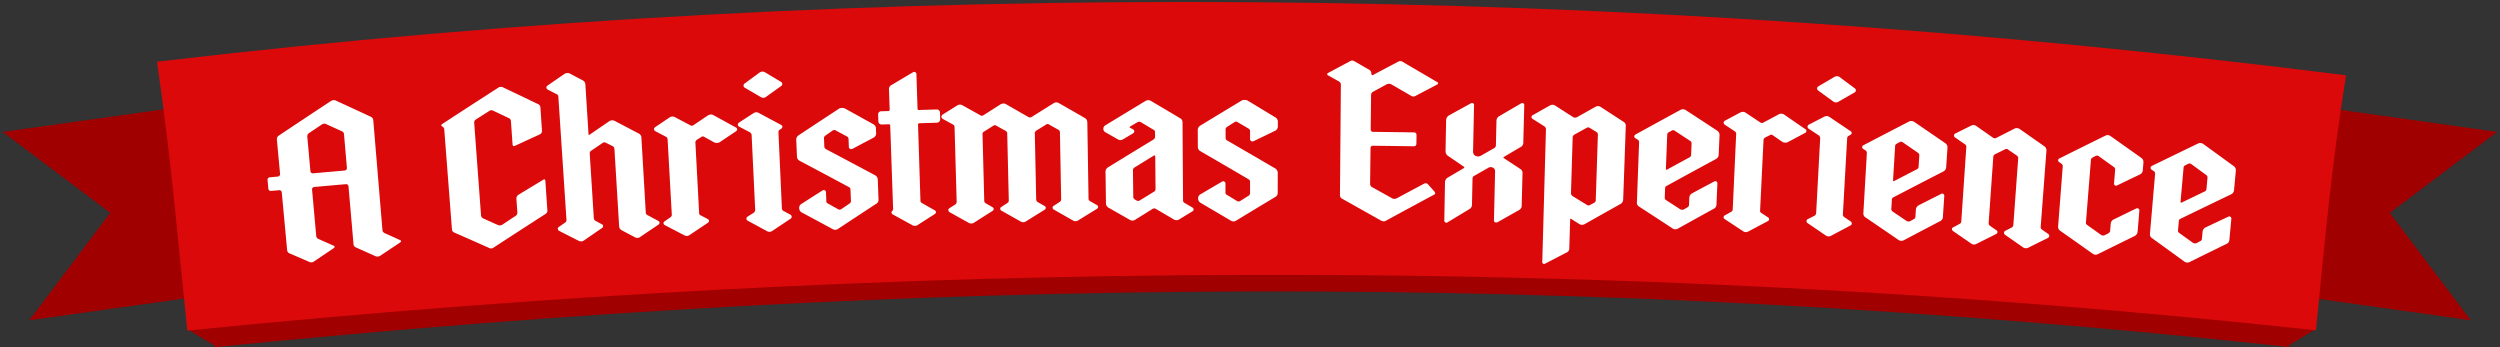
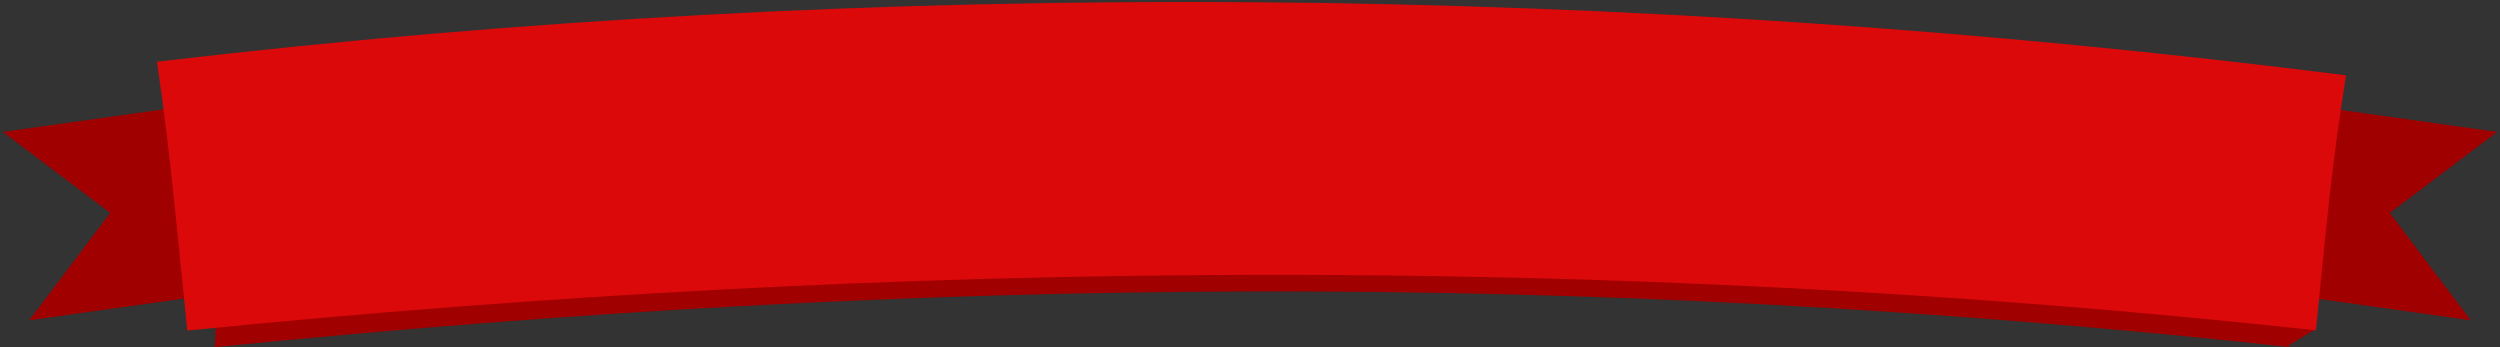
<svg xmlns="http://www.w3.org/2000/svg" id="RunDateBanner" width="828" height="115" viewBox="0 0 828 115">
  <rect x="0" y="0" width="828" height="115" fill="#333333" stroke="none" />
  <defs>
    <style>
      .cls-1 {
        fill: #a00000;
      }

      .cls-1, .cls-2, .cls-3 {
        fill-rule: evenodd;
      }

      .cls-2 {
        fill: #db0909;
      }

      .cls-3 {
        fill: #fff;
      }
    </style>
  </defs>
  <path id="Rectangle_2_copy" data-name="Rectangle 2 copy" class="cls-1" d="M9.69,106.077L36.5,70.5,0.923,43.69l62.387-8.768,8.768,62.387Z" />
  <path id="Rectangle_2_copy_2" data-name="Rectangle 2 copy 2" class="cls-1" d="M791.5,70.5l26.809,35.578-62.387-8.768,8.768-62.387,62.387,8.768Z" />
  <path id="Rectangle_1_copy_3" data-name="Rectangle 1 copy 3" class="cls-1" d="M70.5,57.445L767,45.945s-8.663,68.211-8.967,68.955c-234.226-25.454-451.284-23.564-687,.081C72.16,112.656,70.5,57.445,70.5,57.445Z" />
  <path class="cls-1" d="M754,105l13,4-10,6Z" />
-   <path id="Rectangle_6_copy" data-name="Rectangle 6 copy" class="cls-1" d="M76,105l-14,4,10,6Z" />
  <path id="Rectangle_1_copy_4" data-name="Rectangle 1 copy 4" class="cls-2" d="M52,20.446C292.856-8,538.964-5.15,777,24.946c-5.207,32.881-6.667,52.218-9.967,84.455-234.226-25.454-469.284-23.564-705,.08C58.666,77.163,56.784,53.375,52,20.446Z" />
-   <path id="A_Christmas_Experience" data-name="A Christmas Experience" class="cls-3" d="M88.89,62.6a0.8,0.8,0,0,0,.867.642l2.69-.252a0.8,0.8,0,0,1,.873.714L95.1,82.845a1.234,1.234,0,0,0,.829,1.08q3.3,1.429,6.6,2.865a0.979,0.979,0,0,0,.662.084,1.2,1.2,0,0,0,.71-0.209q3.327-2.253,6.662-4.5a0.521,0.521,0,0,0,.252-0.456,0.369,0.369,0,0,0-.321-0.333q-2.5-1.116-5.012-2.228a1.167,1.167,0,0,1-.754-1.089q-0.687-7.637-1.375-15.275a0.805,0.805,0,0,1,.73-0.861q5.237-.47,10.474-0.924a0.8,0.8,0,0,1,.868.72L117.07,80.73a1.259,1.259,0,0,0,.835,1.229q3.258,1.453,6.509,2.913a1.2,1.2,0,0,0,.735.082,1.313,1.313,0,0,0,.71-0.2q3.342-2.232,6.691-4.457a0.523,0.523,0,0,0,.254-0.454,0.368,0.368,0,0,0-.319-0.335q-2.5-1.132-5-2.26a1.2,1.2,0,0,1-.826-1.159q-1.515-18.117-3.029-36.234a1.326,1.326,0,0,0-.761-1.165q-5.868-2.724-11.755-5.428a1.88,1.88,0,0,0-.746-0.08,2.191,2.191,0,0,0-.647.2q-8.733,5.75-17.411,11.544A1.389,1.389,0,0,0,91.7,46.21l1.059,11.4a0.806,0.806,0,0,1-.728.863l-2.694.252a0.8,0.8,0,0,0-.733.792L88.89,62.6h0Zm13.445-18.517q2.12-1.419,4.244-2.836a1.434,1.434,0,0,1,.712-0.28,1.259,1.259,0,0,1,.751.151q2.533,1.15,5.065,2.3a1.168,1.168,0,0,1,.831,1.084q0.48,5.559.961,11.119a0.806,0.806,0,0,1-.733.858q-5.244.455-10.488,0.925a0.805,0.805,0,0,1-.872-0.717l-1.02-11.33a1.329,1.329,0,0,1,.549-1.278h0Zm43.816-2.574a0.49,0.49,0,0,0,.247.342,1.236,1.236,0,0,1,.741,1.026q1.27,16.512,2.54,33.023a1.22,1.22,0,0,0,.74,1.1q5.8,2.552,11.588,5.123a1.23,1.23,0,0,0,.739.162,1.411,1.411,0,0,0,.707-0.268q8.6-5.61,17.257-11.177a1.22,1.22,0,0,0,.574-1.194l-0.66-9.77a0.434,0.434,0,0,0-.4-0.478,0.77,0.77,0,0,0-.354.168q-4.107,2.48-8.2,4.969a1.467,1.467,0,0,0-.646,1.2l0.324,4.6a1.232,1.232,0,0,1-.644,1.2q-2.192,1.454-4.381,2.912a2.167,2.167,0,0,1-.714.2,1.747,1.747,0,0,1-.662-0.1q-2.409-1.089-4.822-2.174a1.236,1.236,0,0,1-.81-1.1l-2.259-30.517a1.218,1.218,0,0,1,.574-1.2q2.178-1.388,4.36-2.774a1.038,1.038,0,0,1,.643-0.263,1.258,1.258,0,0,1,.748.163q2.515,1.19,5.027,2.384a1.166,1.166,0,0,1,.813,1.1q0.273,3.879.547,7.757a0.5,0.5,0,0,0,.546.467c0.073-.005.141-0.082,0.214-0.087q4.157-1.916,8.321-3.823a1.26,1.26,0,0,0,.658-1.127l-0.525-7.758a1.217,1.217,0,0,0-.737-1.1q-5.859-2.814-11.738-5.608a1.006,1.006,0,0,0-.671-0.1,1.232,1.232,0,0,0-.723.2q-9.345,6.01-18.628,12.069a0.648,0.648,0,0,0-.333.459h0ZM180.97,29.037a0.853,0.853,0,0,0,.41.622l2.975,1.534a0.872,0.872,0,0,1,.571.828q1.341,20.368,2.683,40.737a0.976,0.976,0,0,1-.446.968l-2.087,1.437a0.755,0.755,0,0,0-.319.671,0.856,0.856,0,0,0,.405.622q3.274,1.658,6.541,3.322a1.467,1.467,0,0,0,.809.164,1.552,1.552,0,0,0,.854-0.272q2.991-2.068,5.987-4.131a0.77,0.77,0,0,0,.394-0.674,0.691,0.691,0,0,0-.475-0.62l-2.033-1.1a1.1,1.1,0,0,1-.562-0.83Q196,61.574,195.319,50.831a1,1,0,0,1,.456-0.895q1.931-1.312,3.865-2.622a0.794,0.794,0,0,1,.429-0.171,1.07,1.07,0,0,1,.52.112l2.342,1.155a1.122,1.122,0,0,1,.568.9L205.056,74.9a1.589,1.589,0,0,0,.884,1.389q2.214,1.164,4.424,2.331a1.472,1.472,0,0,0,.809.169,1.171,1.171,0,0,0,.783-0.263q3.037-2.054,6.081-4.1a0.768,0.768,0,0,0,.4-0.672,0.691,0.691,0,0,0-.471-0.622l-3.527-1.888a0.938,0.938,0,0,1-.557-0.833l-1.449-24.87a1.538,1.538,0,0,0-.883-1.319q-4.008-2.11-8.027-4.21a1.98,1.98,0,0,0-.891-0.162,1.5,1.5,0,0,0-.792.265q-3.312,2.259-6.617,4.523c-0.142.081-.288,0.09-0.3-0.125q-0.524-8.264-1.045-16.527a1.571,1.571,0,0,0-.9-1.386q-2.136-1.127-4.275-2.251a1.51,1.51,0,0,0-.822-0.163,2.694,2.694,0,0,0-.8.2q-2.9,1.992-5.786,3.99a0.752,0.752,0,0,0-.323.671h0ZM216.6,42.844a0.872,0.872,0,0,0,.476.622l3.474,1.823a1,1,0,0,1,.559.834Q221.8,58.6,222.5,71.069a0.939,0.939,0,0,1-.459.891l-1.888,1.332a0.69,0.69,0,0,0-.4.672,0.769,0.769,0,0,0,.471.622q3.255,1.691,6.5,3.388a1.579,1.579,0,0,0,1.592-.087q3.045-2.04,6.1-4.074a0.771,0.771,0,0,0,.4-0.67,0.693,0.693,0,0,0-.469-0.624l-2.242-1.18a0.779,0.779,0,0,1-.55-0.764l-1.23-23.152a1.129,1.129,0,0,1,.454-1.106l1.488-.944a0.473,0.473,0,0,1,.43-0.167,0.623,0.623,0,0,1,.519.117l3.467,1.911a2.317,2.317,0,0,0,1.606-.082q2.724-1.833,5.454-3.661a0.768,0.768,0,0,0,.406-0.669,0.692,0.692,0,0,0-.47-0.626q-3.728-2.051-7.465-4.095a1.5,1.5,0,0,0-.816-0.174,1.583,1.583,0,0,0-.867.261q-2.446,1.641-4.888,3.285a1.075,1.075,0,0,1-.5.171,0.793,0.793,0,0,1-.446-0.12q-2.6-1.375-5.21-2.746a1.5,1.5,0,0,0-.817-0.171,1.581,1.581,0,0,0-.866.264Q219.4,40.485,217,42.1a0.876,0.876,0,0,0-.4.744h0ZM244.373,41.3a0.754,0.754,0,0,0,.4.629q1.767,0.923,3.532,1.847a1.227,1.227,0,0,1,.63.907l1.188,24.884a1.212,1.212,0,0,1-.608.966l-1.974,1.249a0.854,0.854,0,0,0-.331.665,0.754,0.754,0,0,0,.394.63q3.243,1.753,6.481,3.512a1.465,1.465,0,0,0,.806.179,1.55,1.55,0,0,0,.858-0.256q3.06-2.052,6.128-4.1a0.754,0.754,0,0,0,.333-0.663,0.855,0.855,0,0,0-.391-0.631l-2.233-1.2a1.015,1.015,0,0,1-.619-0.837L257.827,43.91a1,1,0,0,1,.539-1.033l0.355-.232a0.769,0.769,0,0,0,.41-0.667,0.692,0.692,0,0,0-.468-0.628q-3.716-2-7.44-3.983a1.611,1.611,0,0,0-1.61.076q-2.456,1.594-4.906,3.192a0.855,0.855,0,0,0-.334.665h0Zm1.868-12.922a0.871,0.871,0,0,0,.475.7q2.685,1.565,5.367,3.133a1.434,1.434,0,0,0,.743.182,1.5,1.5,0,0,0,.8-0.253q2.524-1.811,5.053-3.617a0.809,0.809,0,0,0-.064-1.439q-2.683-1.61-5.372-3.215a2.639,2.639,0,0,0-.818-0.178,2.864,2.864,0,0,0-.725.25q-2.528,1.848-5.05,3.7a0.873,0.873,0,0,0-.4.74h0Zm18.459,40.6a1.587,1.587,0,0,0,.86,1.4q5.167,2.767,10.319,5.55a1.577,1.577,0,0,0,1.592-.064q6.322-4.18,12.673-8.336a1.48,1.48,0,0,0,.822-1.4l-0.24-6.692a1.728,1.728,0,0,0-.925-1.408q-8.135-4.353-16.31-8.668a1.022,1.022,0,0,1-.473-0.845q-0.055-1.367-.112-2.734a1,1,0,0,1,.476-0.884l2.42-1.683a1.065,1.065,0,0,1,.506-0.164,0.791,0.791,0,0,1,.444.126q1.869,1.007,3.737,2.015a0.938,0.938,0,0,1,.544.844q0.049,1.295.1,2.59a0.744,0.744,0,0,0,.76.763,0.8,0.8,0,0,0,.435-0.089q3.507-1.863,7.023-3.72a1.615,1.615,0,0,0,.827-1.4q-0.032-.864-0.062-1.727a1.61,1.61,0,0,0-.927-1.336q-4.743-2.638-9.5-5.264a3.727,3.727,0,0,0-.884-0.11,2.674,2.674,0,0,0-.8.175q-6.791,4.446-13.549,8.919a1.7,1.7,0,0,0-.744,1.4q0.123,2.805.245,5.611a1.573,1.573,0,0,0,.864,1.4q8.179,4.33,16.318,8.7a0.936,0.936,0,0,1,.542.844q0.072,1.835.142,3.669a0.974,0.974,0,0,1-.472.955L278.66,69.26a0.782,0.782,0,0,1-.429.161,1.086,1.086,0,0,1-.511-0.052q-1.745-.975-3.493-1.949a0.813,0.813,0,0,1-.543-0.843q-0.06-1.475-.121-2.95a0.737,0.737,0,0,0-1.186-.528q-3.51,2.235-7.011,4.476A1.463,1.463,0,0,0,264.7,68.974Zm27.274-27.737,2.413-.084a0.418,0.418,0,0,1,.453.416q0.478,13.816.955,27.632a0.91,0.91,0,0,1-.268.658,0.746,0.746,0,0,0-.27.586,0.871,0.871,0,0,0,.53.63q3.218,1.762,6.428,3.53a1.553,1.553,0,0,0,.876.188,1.47,1.47,0,0,0,.79-0.242q2.84-1.821,5.686-3.636a0.771,0.771,0,0,0,.416-0.661,0.693,0.693,0,0,0-.455-0.634q-2.1-1.2-4.213-2.39a0.869,0.869,0,0,1-.463-0.85l-0.8-25.116a0.418,0.418,0,0,1,.425-0.446q2.923-.093,5.849-0.181a1.117,1.117,0,0,0,1.064-1.112q-0.035-1.152-.068-2.3a1.057,1.057,0,0,0-1.129-.975q-2.928.088-5.856,0.181a0.44,0.44,0,0,1-.455-0.49l-0.363-11.371a0.746,0.746,0,0,0-.76-0.768,1.062,1.062,0,0,0-.436.158q-3.536,2.1-7.063,4.2a1.448,1.448,0,0,0-.834,1.4l0.231,6.692a0.44,0.44,0,0,1-.421.519l-2.416.085a0.993,0.993,0,0,0-.989,1.044q0.042,1.151.083,2.3A1.053,1.053,0,0,0,291.974,41.237ZM311.8,38.72a0.989,0.989,0,0,0,.385.637q1.749,0.957,3.5,1.915a0.937,0.937,0,0,1,.463.851l0.7,24.687a1.022,1.022,0,0,1-.41.876l-2,1.282a0.754,0.754,0,0,0-.343.658,0.855,0.855,0,0,0,.381.637q3.209,1.779,6.409,3.564a1.469,1.469,0,0,0,.8.194,1.555,1.555,0,0,0,.863-0.239q3.063-1.955,6.134-3.9a0.772,0.772,0,0,0,.419-0.659,0.692,0.692,0,0,0-.452-0.637l-2.136-1.242a0.976,0.976,0,0,1-.532-0.923l-0.567-21.953a0.872,0.872,0,0,1,.49-0.877l3.094-1.951a0.624,0.624,0,0,1,.508-0.157,0.473,0.473,0,0,1,.442.133l3.113,1.726a0.937,0.937,0,0,1,.531.852q0.261,11.085.52,22.17a0.939,0.939,0,0,1-.487.876l-1.93,1.27a0.692,0.692,0,0,0-.419.658,0.768,0.768,0,0,0,.451.637q3.2,1.8,6.391,3.6a1.578,1.578,0,0,0,1.593-.035q3.109-1.941,6.226-3.876a0.77,0.77,0,0,0,.422-0.657,0.692,0.692,0,0,0-.448-0.639l-2.2-1.251a1.123,1.123,0,0,1-.527-0.925l-0.456-21.884a1,1,0,0,1,.493-0.875l3.249-2.01a0.625,0.625,0,0,1,.509-0.154,0.476,0.476,0,0,1,.442.136l3.1,1.741a0.937,0.937,0,0,1,.527.854q0.205,11.086.409,22.173a0.938,0.938,0,0,1-.492.873l-1.935,1.261a0.694,0.694,0,0,0-.423.656,0.769,0.769,0,0,0,.448.639q3.189,1.811,6.373,3.628a1.578,1.578,0,0,0,1.593-.027q3.119-1.925,6.245-3.844a0.767,0.767,0,0,0,.425-0.654,0.69,0.69,0,0,0-.445-0.641l-2.2-1.263a0.912,0.912,0,0,1-.523-0.928q-0.2-12.6-.4-25.2a1.655,1.655,0,0,0-.828-1.427q-4.32-2.487-8.652-4.963a1.61,1.61,0,0,0-1.611.03q-3.693,2.3-7.376,4.613a1.074,1.074,0,0,1-.509.155,1.375,1.375,0,0,1-.516-0.133q-3.741-2.153-7.492-4.3a1.5,1.5,0,0,0-.811-0.2,1.979,1.979,0,0,0-.874.237q-2.887,1.834-5.768,3.672a1.074,1.074,0,0,1-.509.157,0.791,0.791,0,0,1-.442-0.133q-3.009-1.687-6.024-3.368a1.61,1.61,0,0,0-1.611.045q-2.484,1.546-4.966,3.1a0.992,0.992,0,0,0-.344.73h0Zm53.627,3.934a1.271,1.271,0,0,0,.674,1.143q2.1,1.194,4.195,2.392a1.6,1.6,0,0,0,1.606-.02l3.335-1.984a0.752,0.752,0,0,0-.016-1.368l-1.029-.564a0.217,0.217,0,0,1,0-.288l2.614-1.542a0.942,0.942,0,0,1,.438-0.077,0.953,0.953,0,0,1,.513.066q2.135,1.273,4.265,2.549a0.87,0.87,0,0,1,.519.859l0.015,1.512a1.1,1.1,0,0,1-.5.869q-7.584,4.609-15.128,9.251a1.654,1.654,0,0,0-.78,1.451q0.074,5.22.148,10.439a1.589,1.589,0,0,0,.818,1.429q3.582,2.038,7.156,4.084a1.579,1.579,0,0,0,1.594-.019q2.949-1.834,5.9-3.663a1.347,1.347,0,0,1,.506-0.149,1.053,1.053,0,0,1,.509.139q3.026,1.772,6.046,3.549a1.553,1.553,0,0,0,.871.209,1.468,1.468,0,0,0,.8-0.222q2.2-1.348,4.4-2.693a0.693,0.693,0,0,0,.431-0.651,0.769,0.769,0,0,0-.439-0.645l-2.548-1.5a0.873,0.873,0,0,1-.514-0.861q-0.087-12.888-.175-25.776a1.5,1.5,0,0,0-.814-1.434q-4.848-2.882-9.711-5.751a1.585,1.585,0,0,0-.882-0.207,1.492,1.492,0,0,0-.8.224q-6.735,4.065-13.44,8.157a1.265,1.265,0,0,0-.569,1.088h0Zm9.907,22.554-0.1-8.856a1,1,0,0,1,.5-0.87q3.217-1.981,6.442-3.956c0.073,0,.145-0.073.218-0.074a0.321,0.321,0,0,1,.221.286l0.1,10.872a0.938,0.938,0,0,1-.5.869q-2.382,1.463-4.762,2.929a1.051,1.051,0,0,1-.506.15,1.356,1.356,0,0,1-.51-0.138l-0.584-.353a1,1,0,0,1-.518-0.858h0Zm21.49,0.538a1.589,1.589,0,0,0,.806,1.436q5.058,2.962,10.1,5.939a1.577,1.577,0,0,0,1.593,0q6.476-3.935,12.98-7.847a1.482,1.482,0,0,0,.874-1.366l0.015-6.7a1.728,1.728,0,0,0-.87-1.442q-7.962-4.66-15.965-9.283a1.023,1.023,0,0,1-.44-0.863q0-1.368-.008-2.736a1,1,0,0,1,.51-0.865l2.481-1.59a1.069,1.069,0,0,1,.512-0.145,0.8,0.8,0,0,1,.439.143q1.829,1.077,3.656,2.156a0.937,0.937,0,0,1,.512.864q0,1.3,0,2.592a0.744,0.744,0,0,0,.73.792,0.8,0.8,0,0,0,.438-0.072q3.576-1.728,7.158-3.449a1.612,1.612,0,0,0,.88-1.366q0-.864,0-1.728a1.611,1.611,0,0,0-.875-1.37q-4.638-2.817-9.292-5.622a3.742,3.742,0,0,0-.88-0.143,2.664,2.664,0,0,0-.805.145q-6.956,4.184-13.877,8.4a1.7,1.7,0,0,0-.8,1.372l0.03,5.616a1.572,1.572,0,0,0,.809,1.436q8.008,4.639,15.972,9.315a0.937,0.937,0,0,1,.509.864q0,1.836,0,3.672a0.975,0.975,0,0,1-.508.936l-2.756,1.731a0.783,0.783,0,0,1-.435.145,1.082,1.082,0,0,1-.508-0.071l-3.416-2.081a0.814,0.814,0,0,1-.511-0.863q0-1.476-.008-2.952a0.738,0.738,0,0,0-1.165-.573q-3.591,2.1-7.175,4.206A1.465,1.465,0,0,0,396.828,65.746ZM439.57,24.6a0.369,0.369,0,0,0,.292.362l3.509,1.97a1.233,1.233,0,0,1,.724,1.158q-0.149,18.252-.3,36.5a1.265,1.265,0,0,0,.716,1.23q6.537,3.655,13.048,7.335a2.161,2.161,0,0,0,.723.153,1.408,1.408,0,0,0,.727-0.207q7.95-4.328,15.94-8.62a0.509,0.509,0,0,0,.372-0.5,1.026,1.026,0,0,0-.138-0.434q-1.14-1.28-2.282-2.559a1.116,1.116,0,0,0-.722-0.3,1.056,1.056,0,0,0-.511.136q-4.584,2.446-9.155,4.9a2.156,2.156,0,0,1-.727.134,0.985,0.985,0,0,1-.652-0.153q-3.315-1.844-6.636-3.682a1.232,1.232,0,0,1-.714-1.16q0.066-5.94.131-11.879a0.746,0.746,0,0,1,.811-0.711q6.783,0.077,13.567.18a0.8,0.8,0,0,0,.815-0.78q0.023-1.512.047-3.024a0.805,0.805,0,0,0-.792-0.8q-6.792-.1-13.585-0.18a0.747,0.747,0,0,1-.8-0.729q0.063-5.724.127-11.448a1.168,1.168,0,0,1,.746-1.144q2.25-1.235,4.5-2.466a2.174,2.174,0,0,1,.662-0.136,1.871,1.871,0,0,1,.732.153q3.315,1.915,6.621,3.837a1.256,1.256,0,0,0,.73.227,1.432,1.432,0,0,0,.736-0.2q3.585-1.89,7.177-3.772a0.52,0.52,0,0,0,.3-0.427,0.369,0.369,0,0,0-.287-0.365q-5.742-3.376-11.5-6.733a1.261,1.261,0,0,0-.733-0.226,1.442,1.442,0,0,0-.738.206q-4.074,2.141-8.138,4.291a0.782,0.782,0,0,1-.369.14,0.434,0.434,0,0,1-.361-0.508,1.327,1.327,0,0,0-.648-1.231q-2.482-1.431-4.969-2.859a1.265,1.265,0,0,0-.734-0.223,1.039,1.039,0,0,0-.663.21q-3.659,1.947-7.308,3.9a0.521,0.521,0,0,0-.3.43h0Zm39.016,35.629q-0.117,6.371-.232,12.742a0.736,0.736,0,0,0,.637.8,1.032,1.032,0,0,0,.437-0.136q3.627-2.2,7.263-4.395a1.6,1.6,0,0,0,.826-1.351l0.183-8.782a0.938,0.938,0,0,1,.527-0.853q2.321-1.32,4.643-2.636a1.489,1.489,0,0,1,1.532-.11,1.26,1.26,0,0,1,.773,1.242l-0.372,16.2a0.666,0.666,0,0,0,.635.735c0.218,0.005.364-.064,0.509-0.06q3.6-2.041,7.2-4.074a1.577,1.577,0,0,0,.835-1.419l0.276-10.8a1.51,1.51,0,0,0-.766-1.388q-2.721-1.8-5.449-3.591c-0.144-.075-0.141-0.219.008-0.36q2.811-1.662,5.626-3.319a1.6,1.6,0,0,0,.837-1.347q0.159-6.226.319-12.452a0.632,0.632,0,0,0-.641-0.737,0.545,0.545,0,0,0-.443.133q-3.682,2.14-7.355,4.287a1.763,1.763,0,0,0-.764,1.423l-0.189,8.206a1.1,1.1,0,0,1-.531.852q-2.255,1.281-4.506,2.565a1.968,1.968,0,0,1-1.678.036,1.527,1.527,0,0,1-.846-1.386q0.16-7.667.32-15.333a0.658,0.658,0,0,0-.643-0.805,1.053,1.053,0,0,0-.442.135q-3.669,2.013-7.328,4.034a1.944,1.944,0,0,0-.831,1.425q-0.1,5.219-.191,10.439a1.847,1.847,0,0,0,.776,1.454q2.664,1.814,5.322,3.631a0.268,0.268,0,0,1-.008.432q-2.727,1.6-5.448,3.208a1.812,1.812,0,0,0-.825,1.353h0Zm28.64-21.472a0.768,0.768,0,0,0,.422.659q1.906,1.2,3.812,2.408a1.145,1.145,0,0,1,.557,1.024q-0.606,21.88-1.213,43.76a0.647,0.647,0,0,0,.555.808,0.531,0.531,0,0,0,.437-0.132q3.627-1.879,7.261-3.751a1.378,1.378,0,0,0,.689-1.276q0.145-4.822.292-9.644a0.183,0.183,0,0,1,.294-0.135l2.774,1.742a1.465,1.465,0,0,0,.789.241,1.94,1.94,0,0,0,.876-0.189q5.977-3.377,11.979-6.733a1.746,1.746,0,0,0,.849-1.411l0.861-24.393a1.461,1.461,0,0,0-.756-1.4q-3.793-2.474-7.6-4.941a1.611,1.611,0,0,0-1.611-.052q-3.173,1.77-6.338,3.546a1.269,1.269,0,0,1-.515.056,1.106,1.106,0,0,1-.51-0.087q-3.051-1.965-6.111-3.925a1.61,1.61,0,0,0-1.611-.046q-2.866,1.612-5.728,3.229a0.69,0.69,0,0,0-.456.636h0Zm14.245,5.806q2.044-1.126,4.092-2.25a1.071,1.071,0,0,1,.516-0.128,0.793,0.793,0,0,1,.434.158l2.223,1.368a0.972,0.972,0,0,1,.481.952l-0.705,21.589a0.976,0.976,0,0,1-.538.919l-1.4.747a1.059,1.059,0,0,1-.513.128,0.781,0.781,0,0,1-.43-0.158q-2.351-1.444-4.7-2.884a1.258,1.258,0,0,1-.616-1.243l0.546-18.064A1.224,1.224,0,0,1,521.471,44.558Zm19.792,0.587a0.828,0.828,0,0,0,.415.663l0.787,0.461a1.064,1.064,0,0,1,.4.951q-0.363,9.894-.724,19.787a1.51,1.51,0,0,0,.817,1.471q5.534,3.59,11.044,7.2a1.465,1.465,0,0,0,.787.248,1.549,1.549,0,0,0,.877-0.181q5.971-3.325,11.967-6.628a1.542,1.542,0,0,0,.858-1.332l0.309-6.977a0.735,0.735,0,0,0-.62-0.82,1.038,1.038,0,0,0-.442.125q-3.693,1.964-7.377,3.936a1.832,1.832,0,0,0-.859,1.406q-0.049,1.187-.1,2.374a0.916,0.916,0,0,1-.544.842l-1.266.74a1.244,1.244,0,0,1-.51.051,1.085,1.085,0,0,1-.5-0.093q-2.37-1.538-4.745-3.073a0.974,0.974,0,0,1-.472-0.955q0.058-1.475.116-2.95a0.872,0.872,0,0,1,.543-0.843q8.147-4.471,16.337-8.9a1.729,1.729,0,0,0,.865-1.4q0.143-3.237.286-6.474a1.652,1.652,0,0,0-.74-1.474q-5.229-3.437-10.479-6.859a1.585,1.585,0,0,0-.87-0.252,1.5,1.5,0,0,0-.814.183q-7.461,4.058-14.885,8.148a0.827,0.827,0,0,0-.462.632h0Zm11.462-1.369,0.972-.538a0.793,0.793,0,0,1,.445-0.127,1.065,1.065,0,0,1,.5.164q2.568,1.688,5.129,3.379a0.937,0.937,0,0,1,.476.884L560.1,51.281a0.939,0.939,0,0,1-.546.842q-3.7,2.009-7.385,4.025c-0.224.135-.44,0.055-0.429-0.233l0.444-11.3a0.937,0.937,0,0,1,.545-0.843h0Zm18.142-3.13a0.868,0.868,0,0,0,.41.667l3.271,2.166a1,1,0,0,1,.472.886l-1.143,24.958a0.941,0.941,0,0,1-.547.84L571.317,71.3a0.691,0.691,0,0,0-.464.628,0.769,0.769,0,0,0,.405.667q3.067,2.012,6.128,4.03a1.578,1.578,0,0,0,1.592.075q3.237-1.721,6.48-3.435a0.771,0.771,0,0,0,.467-0.626,0.692,0.692,0,0,0-.4-0.669l-2.111-1.4a0.78,0.78,0,0,1-.47-0.816l1.122-23.157a1.131,1.131,0,0,1,.563-1.054l1.576-.788a0.474,0.474,0,0,1,.445-0.122,0.623,0.623,0,0,1,.5.169q1.629,1.125,3.255,2.253a2.319,2.319,0,0,0,1.606.081q2.9-1.547,5.8-3.09a0.771,0.771,0,0,0,.473-0.624,0.692,0.692,0,0,0-.405-0.67q-3.5-2.418-7.012-4.83a1.493,1.493,0,0,0-.794-0.256,1.584,1.584,0,0,0-.889.172q-2.6,1.385-5.2,2.773a1.072,1.072,0,0,1-.519.119,0.79,0.79,0,0,1-.431-0.165q-2.451-1.632-4.906-3.26a1.5,1.5,0,0,0-.795-0.253,1.582,1.582,0,0,0-.888.175q-2.556,1.36-5.109,2.723a0.875,0.875,0,0,0-.471.7h0Zm27.786,1.277a0.751,0.751,0,0,0,.331.666q1.665,1.1,3.327,2.2a1.22,1.22,0,0,1,.534.966l-1.338,24.877a1.211,1.211,0,0,1-.7.9l-2.09,1.042a0.86,0.86,0,0,0-.4.628,0.755,0.755,0,0,0,.328.666q3.05,2.072,6.093,4.15a1.466,1.466,0,0,0,.784.259,1.554,1.554,0,0,0,.88-0.168q3.252-1.731,6.511-3.456a0.753,0.753,0,0,0,.4-0.626,0.856,0.856,0,0,0-.325-0.668l-2.1-1.418a1.014,1.014,0,0,1-.531-0.9q0.708-12.58,1.418-25.161a1,1,0,0,1,.641-0.973l0.377-.2a0.768,0.768,0,0,0,.475-0.622,0.69,0.69,0,0,0-.4-0.672q-3.5-2.361-7-4.716a1.612,1.612,0,0,0-1.61-.087q-2.6,1.337-5.2,2.678a0.854,0.854,0,0,0-.4.628h0Zm3.167-12.667a0.873,0.873,0,0,0,.4.742q2.514,1.829,5.023,3.661a1.437,1.437,0,0,0,.721.256,1.5,1.5,0,0,0,.818-0.171q2.694-1.546,5.394-3.087a0.809,0.809,0,0,0,.082-1.438q-2.507-1.873-5.019-3.743a2.641,2.641,0,0,0-.8-0.26,2.841,2.841,0,0,0-.746.175q-2.7,1.582-5.4,3.169A0.872,0.872,0,0,0,601.82,29.257ZM616.739,48.69a0.829,0.829,0,0,0,.4.672l0.777,0.478a1.065,1.065,0,0,1,.383.96q-0.576,9.883-1.153,19.767a1.512,1.512,0,0,0,.786,1.489q5.456,3.709,10.888,7.436a1.468,1.468,0,0,0,.782.265,1.555,1.555,0,0,0,.882-0.162q6.043-3.194,12.11-6.367a1.542,1.542,0,0,0,.887-1.313q0.23-3.484.46-6.969a0.736,0.736,0,0,0-.6-0.833,1.041,1.041,0,0,0-.445.115Q639.16,66.111,635.433,68a1.834,1.834,0,0,0-.89,1.386l-0.15,2.371a0.915,0.915,0,0,1-.562.83l-1.281.713a1.246,1.246,0,0,1-.512.04,1.089,1.089,0,0,1-.5-0.1q-2.337-1.589-4.679-3.175a0.974,0.974,0,0,1-.45-0.965q0.089-1.473.179-2.947a0.872,0.872,0,0,1,.561-0.831q8.244-4.293,16.531-8.547a1.728,1.728,0,0,0,.895-1.384q0.213-3.233.427-6.466a1.654,1.654,0,0,0-.709-1.49q-5.156-3.55-10.331-7.084a1.584,1.584,0,0,0-.864-0.27,1.5,1.5,0,0,0-.818.166q-7.55,3.9-15.062,7.823A0.827,0.827,0,0,0,616.739,48.69Zm11.492-1.12,0.984-.517a0.8,0.8,0,0,1,.447-0.117,1.067,1.067,0,0,1,.5.175q2.531,1.743,5.057,3.49a0.939,0.939,0,0,1,.456.895l-0.237,3.737a0.939,0.939,0,0,1-.564.83q-3.741,1.928-7.473,3.864c-0.227.13-.441,0.045-0.423-0.242q0.343-5.642.688-11.283a0.936,0.936,0,0,1,.563-0.831h0Zm19.337-2.011,3.223,2.237a0.937,0.937,0,0,1,.453.9q-0.836,12.32-1.669,24.64a0.94,0.94,0,0,1-.566.828l-2.038,1.09a0.691,0.691,0,0,0-.477.617,0.768,0.768,0,0,0,.391.676q3.024,2.079,6.04,4.163a1.581,1.581,0,0,0,1.591.11q3.274-1.65,6.556-3.293a0.768,0.768,0,0,0,.48-0.615,0.691,0.691,0,0,0-.388-0.677l-2.081-1.447a1.121,1.121,0,0,1-.441-0.969l1.542-21.906a1.094,1.094,0,0,1,.571-0.826q1.67-.82,3.342-1.639a0.474,0.474,0,0,1,.448-0.112,0.626,0.626,0,0,1,.5.18l2.934,2.016a1,1,0,0,1,.447.9q-0.8,11.059-1.609,22.118a1.1,1.1,0,0,1-.57.825l-2.115,1.074a0.755,0.755,0,0,0-.409.62,0.861,0.861,0,0,0,.315.672q3.015,2.094,6.021,4.193a1.468,1.468,0,0,0,.779.274,1.557,1.557,0,0,0,.884-0.151q3.282-1.633,6.573-3.26a0.859,0.859,0,0,0,.411-0.619,0.755,0.755,0,0,0-.313-0.674l-2.074-1.457a0.976,0.976,0,0,1-.437-0.972q0.948-12.565,1.895-25.129a1.585,1.585,0,0,0-.7-1.5q-4.078-2.87-8.17-5.73a1.98,1.98,0,0,0-.861-0.279,1.5,1.5,0,0,0-.82.157q-3.051,1.548-6.1,3.1a0.985,0.985,0,0,1-1.023-.072q-2.8-1.965-5.6-3.925a1.611,1.611,0,0,0-1.608-.11q-2.623,1.3-5.243,2.606a0.751,0.751,0,0,0-.09,1.365h0Zm34.081,7.493a0.768,0.768,0,0,0,.387.68l0.7,0.487a0.971,0.971,0,0,1,.438.972l-1.521,19.742a1.574,1.574,0,0,0,.686,1.5q5.423,3.813,10.823,7.644a1.581,1.581,0,0,0,1.59.129q6.137-3.042,12.3-6.062a1.851,1.851,0,0,0,.918-1.368q0.294-3.48.589-6.959a0.735,0.735,0,0,0-.586-0.844,1.06,1.06,0,0,0-.52.1q-3.735,1.816-7.461,3.641a1.655,1.655,0,0,0-.915,1.37l-0.2,2.368a1.1,1.1,0,0,1-.577.82l-1.368.683a1.083,1.083,0,0,1-.512.03,0.794,0.794,0,0,1-.429-0.107q-2.341-1.671-4.687-3.339a0.873,0.873,0,0,1-.439-0.9q0.825-10.335,1.648-20.671a1.093,1.093,0,0,1,.579-0.821l0.994-.5a0.983,0.983,0,0,1,1.021.082q2.5,1.79,4.992,3.584a0.936,0.936,0,0,1,.439.9q-0.182,2.225-.365,4.449a0.691,0.691,0,0,0,.59.843,1.046,1.046,0,0,0,.448-0.108q3.774-1.82,7.558-3.632a1.655,1.655,0,0,0,.922-1.367l0.219-2.583a1.653,1.653,0,0,0-.681-1.5q-5.125-3.649-10.274-7.282a1.613,1.613,0,0,0-1.608-.13q-7.621,3.754-15.209,7.541A0.691,0.691,0,0,0,681.649,53.052Zm30.608,2.479a0.825,0.825,0,0,0,.382.683l0.764,0.5a1.063,1.063,0,0,1,.357.97l-1.695,19.728a1.51,1.51,0,0,0,.745,1.509q5.354,3.858,10.685,7.733a1.47,1.47,0,0,0,.775.286,1.555,1.555,0,0,0,.886-0.137q6.132-3.027,12.287-6.032a1.541,1.541,0,0,0,.923-1.288l0.651-6.954a0.735,0.735,0,0,0-.579-0.85,1.039,1.039,0,0,0-.448.1q-3.787,1.78-7.567,3.568a1.834,1.834,0,0,0-.928,1.362q-0.106,1.183-.215,2.366a0.915,0.915,0,0,1-.585.814l-1.3.677a1.246,1.246,0,0,1-.513.026,1.088,1.088,0,0,1-.5-0.117q-2.293-1.653-4.592-3.3a0.975,0.975,0,0,1-.425-0.977l0.261-2.941a0.871,0.871,0,0,1,.584-0.816q8.363-4.065,16.767-8.089A1.728,1.728,0,0,0,739.91,63q0.3-3.226.6-6.452a1.654,1.654,0,0,0-.668-1.509q-5.06-3.69-10.139-7.366a1.586,1.586,0,0,0-.857-0.294,1.5,1.5,0,0,0-.822.143q-7.658,3.686-15.279,7.406a0.825,0.825,0,0,0-.492.608h0Zm11.524-.8,1-.49a0.792,0.792,0,0,1,.45-0.1,1.074,1.074,0,0,1,.5.189q2.482,1.812,4.961,3.628a0.936,0.936,0,0,1,.431.907l-0.339,3.729a0.937,0.937,0,0,1-.587.814q-3.793,1.824-7.58,3.657c-0.23.124-.442,0.033-0.416-0.254q0.5-5.63,1-11.26A0.938,0.938,0,0,1,723.781,54.728Z" />
</svg>